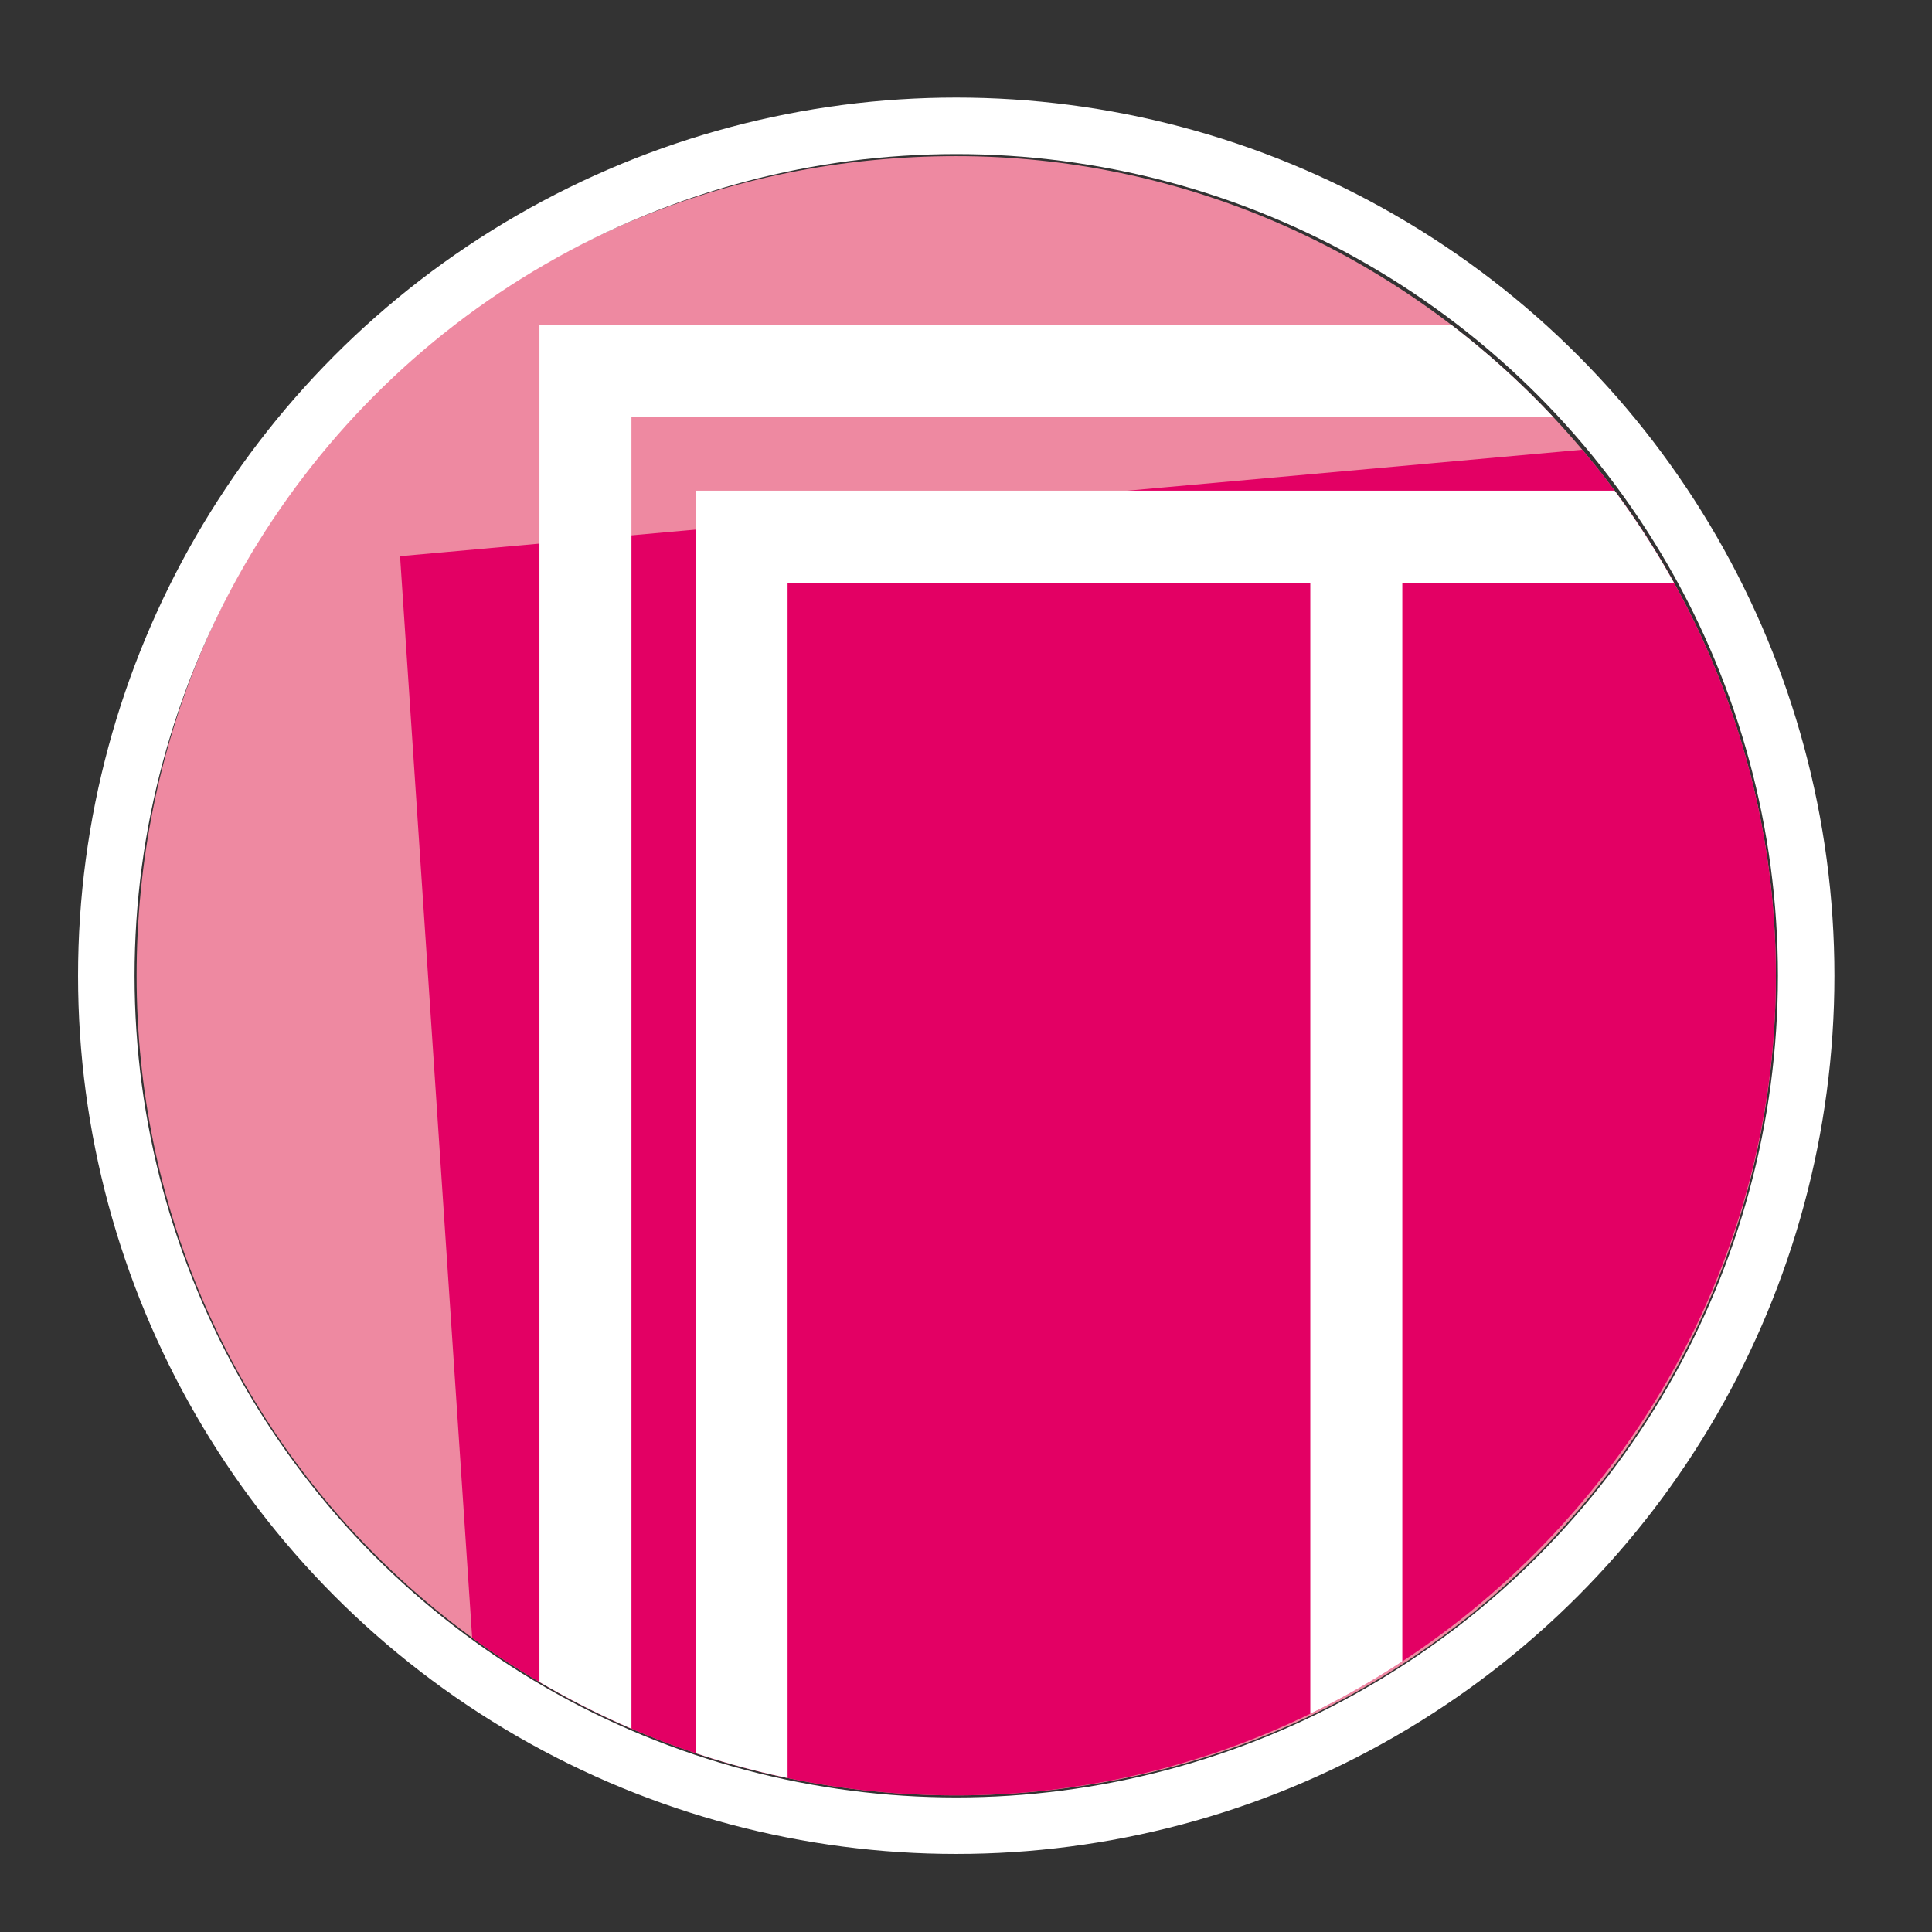
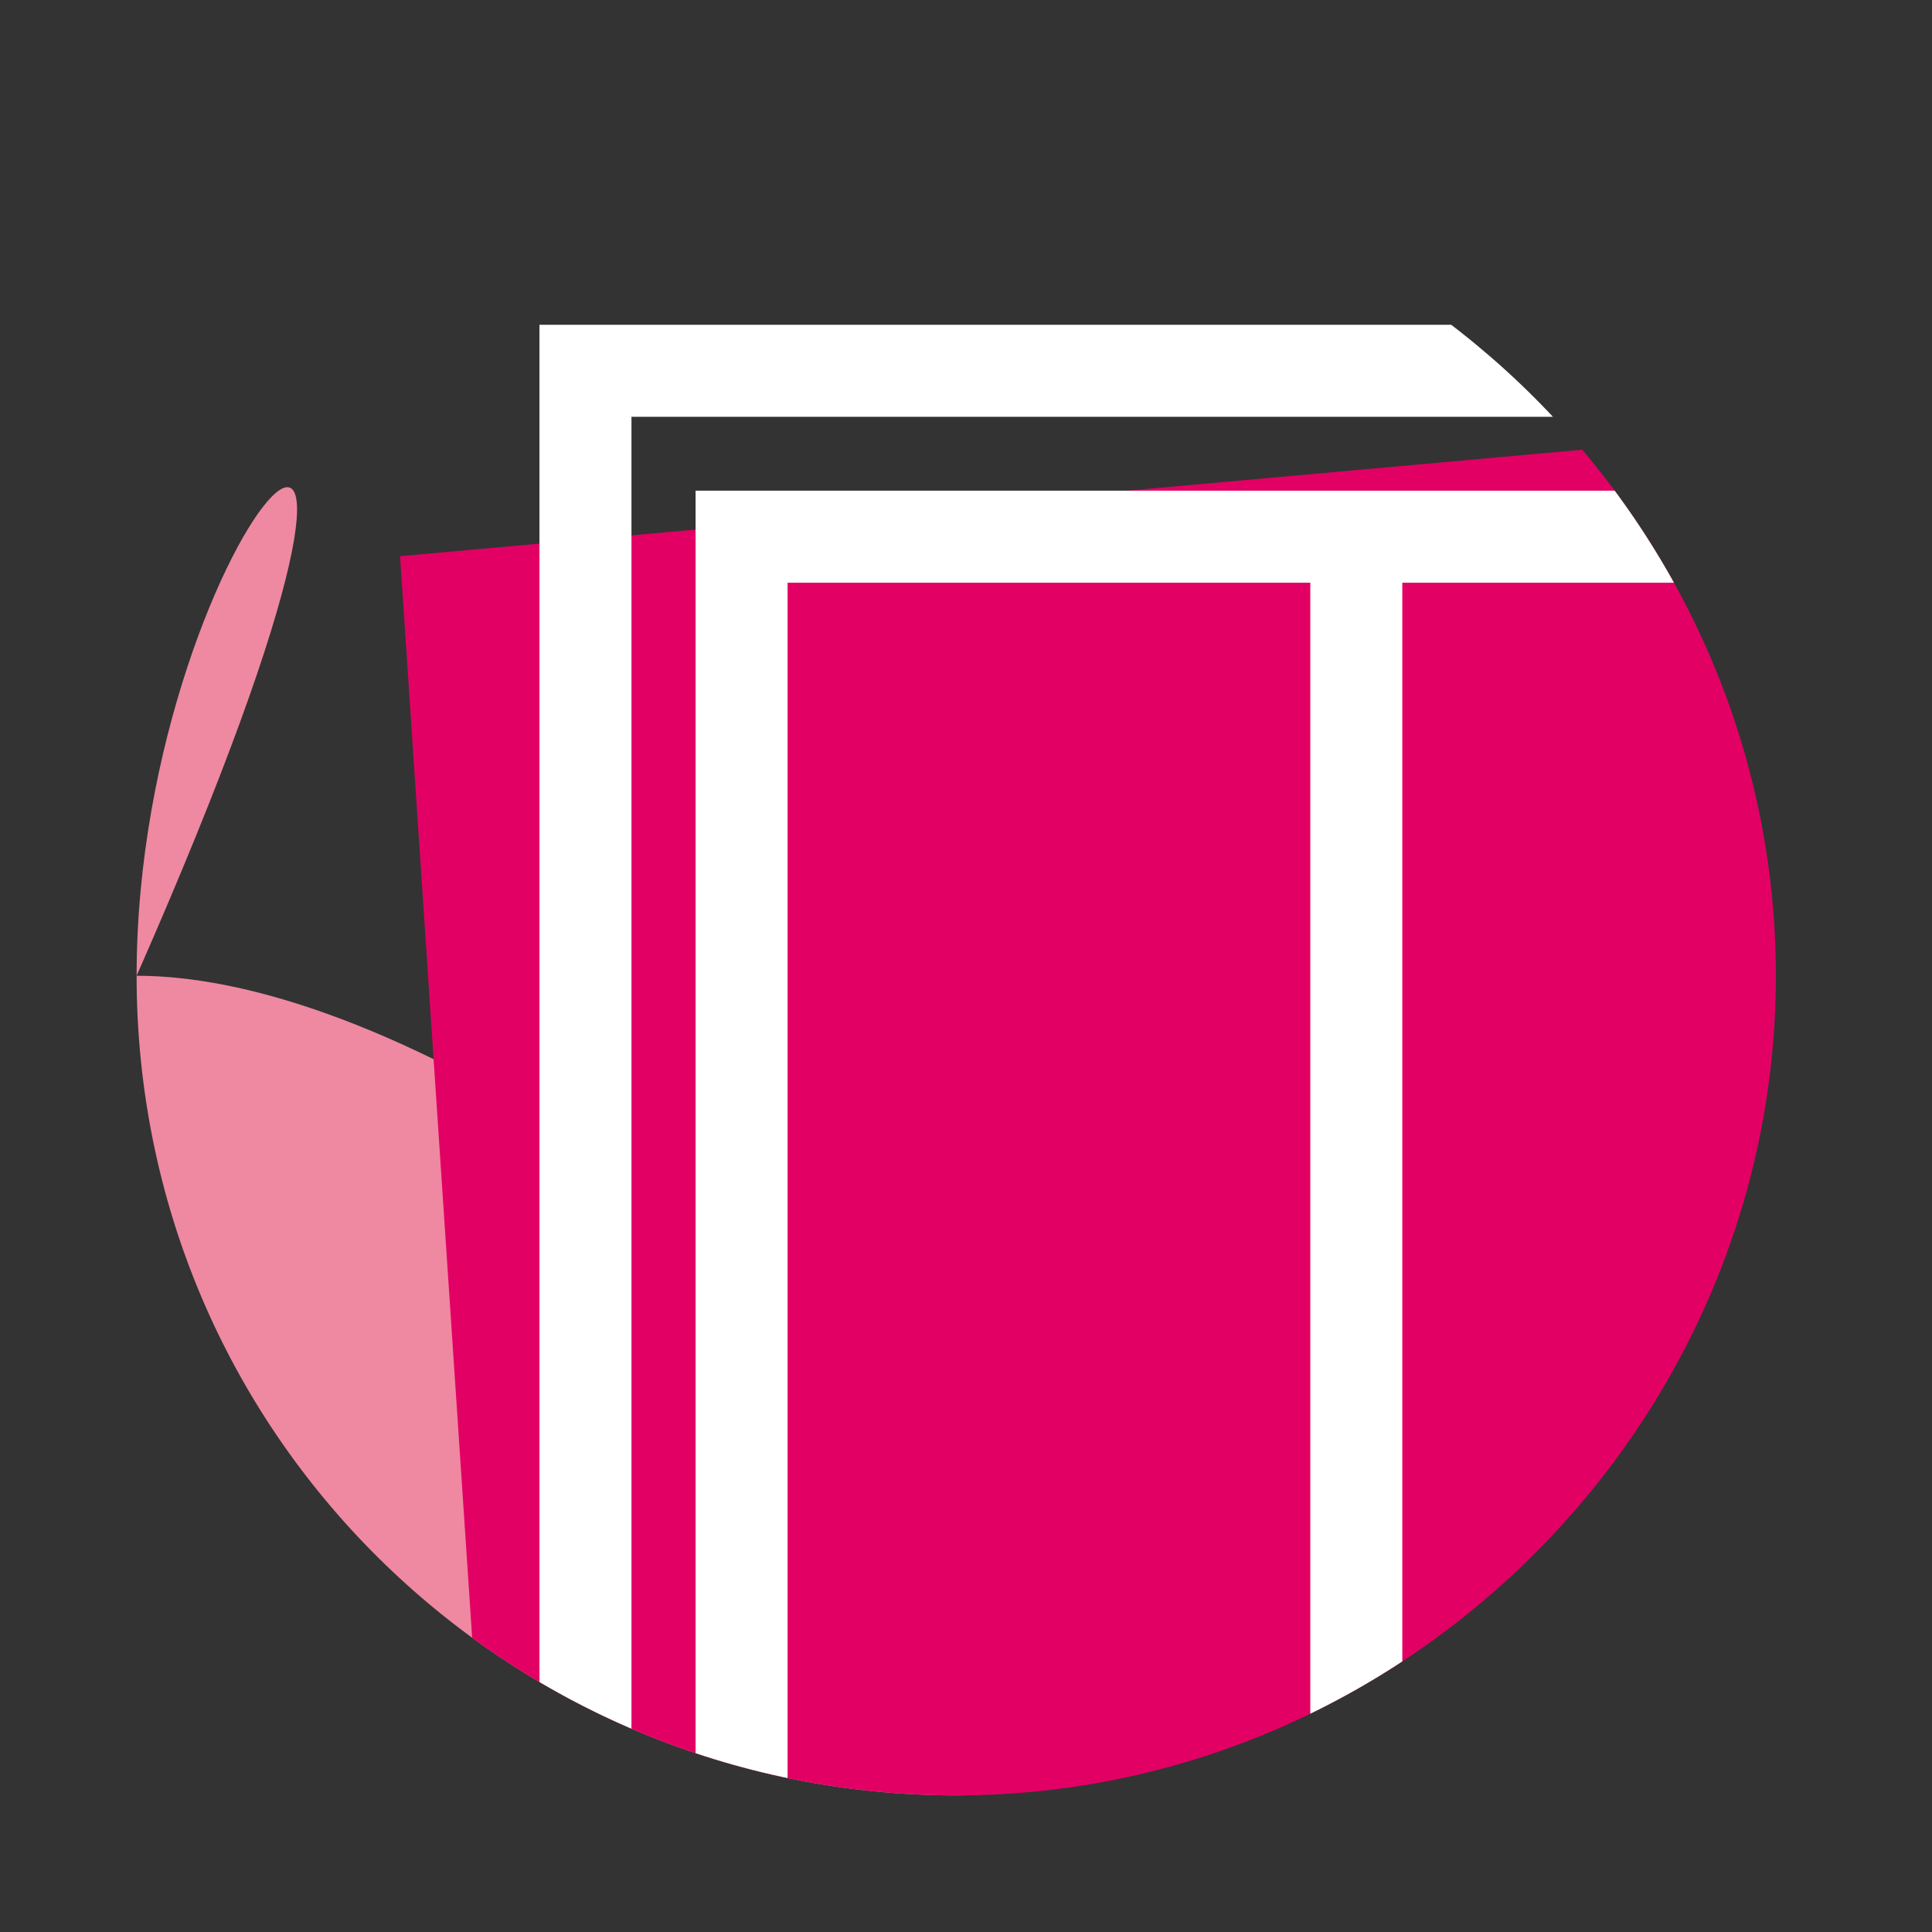
<svg xmlns="http://www.w3.org/2000/svg" xmlns:xlink="http://www.w3.org/1999/xlink" version="1.1" id="Calque_1" x="0px" y="0px" viewBox="0 0 19.8 19.8" style="enable-background:new 0 0 19.8 19.8;" xml:space="preserve">
  <rect x="0" y="0" width="19.8" height="19.8" fill="#333333" stroke="none" />
  <style type="text/css">
	.st0{clip-path:url(#SVGID_00000098925916877617569330000018436741203715087248_);fill:#EE89A1;}
	.st1{clip-path:url(#SVGID_00000160904565584472615830000001760577350944415111_);fill:#E30064;}
	.st2{clip-path:url(#SVGID_00000160904565584472615830000001760577350944415111_);fill:none;stroke:#FFFFFF;stroke-width:0.943;}
	
		.st3{clip-path:url(#SVGID_00000014600233402549450830000008085699458437358239_);fill:none;stroke:#FFFFFF;stroke-width:1.158;stroke-miterlimit:10;}
</style>
  <g>
    <defs>
      <rect id="SVGID_1_" x="0.8" y="1" width="18" height="18" />
    </defs>
    <clipPath id="SVGID_00000155148093112689923320000004959342471016866722_">
      <use xlink:href="#SVGID_1_" style="overflow:visible;" />
    </clipPath>
-     <path style="clip-path:url(#SVGID_00000155148093112689923320000004959342471016866722_);fill:#EE89A1;" d="M1.4,10   c0,4.7,3.8,8.4,8.4,8.4c4.7,0,8.4-3.8,8.4-8.4s-3.8-8.4-8.4-8.4C5.1,1.6,1.4,5.3,1.4,10" />
+     <path style="clip-path:url(#SVGID_00000155148093112689923320000004959342471016866722_);fill:#EE89A1;" d="M1.4,10   c0,4.7,3.8,8.4,8.4,8.4s-3.8-8.4-8.4-8.4C5.1,1.6,1.4,5.3,1.4,10" />
  </g>
  <g>
    <defs>
      <path id="SVGID_00000149377963259401345400000014414039975387829387_" d="M1.4,10c0,4.7,3.8,8.4,8.4,8.4s8.4-3.8,8.4-8.4    s-3.8-8.4-8.4-8.4S1.4,5.4,1.4,10" />
    </defs>
    <clipPath id="SVGID_00000123415035461350044920000002499655973902761642_">
      <use xlink:href="#SVGID_00000149377963259401345400000014414039975387829387_" style="overflow:visible;" />
    </clipPath>
    <polygon style="clip-path:url(#SVGID_00000123415035461350044920000002499655973902761642_);fill:#E30064;" points="25.2,3.8    26.7,23.5 5.1,20.7 4.1,5.7  " />
    <path style="clip-path:url(#SVGID_00000123415035461350044920000002499655973902761642_);fill:none;stroke:#FFFFFF;stroke-width:0.943;" d="   M-50.5,0.6H-23v-19.4L4.3-34.7l27.1,15.9V8.6h4.6v15.1h-86.6V0.6z M27.1,22H7.6V5.5h19.4V22z M13.9,21.8V5.7 M28.6,23.7H6V3.8h22.6   V23.7z" />
  </g>
  <g>
    <defs>
      <circle id="SVGID_00000159466804162584790550000002098092121051678647_" cx="9.8" cy="10" r="9" />
    </defs>
    <clipPath id="SVGID_00000131330559544032162750000008047736367892971701_">
      <use xlink:href="#SVGID_00000159466804162584790550000002098092121051678647_" style="overflow:visible;" />
    </clipPath>
-     <circle style="clip-path:url(#SVGID_00000131330559544032162750000008047736367892971701_);fill:none;stroke:#FFFFFF;stroke-width:1.158;stroke-miterlimit:10;" cx="9.8" cy="10" r="9" />
  </g>
</svg>